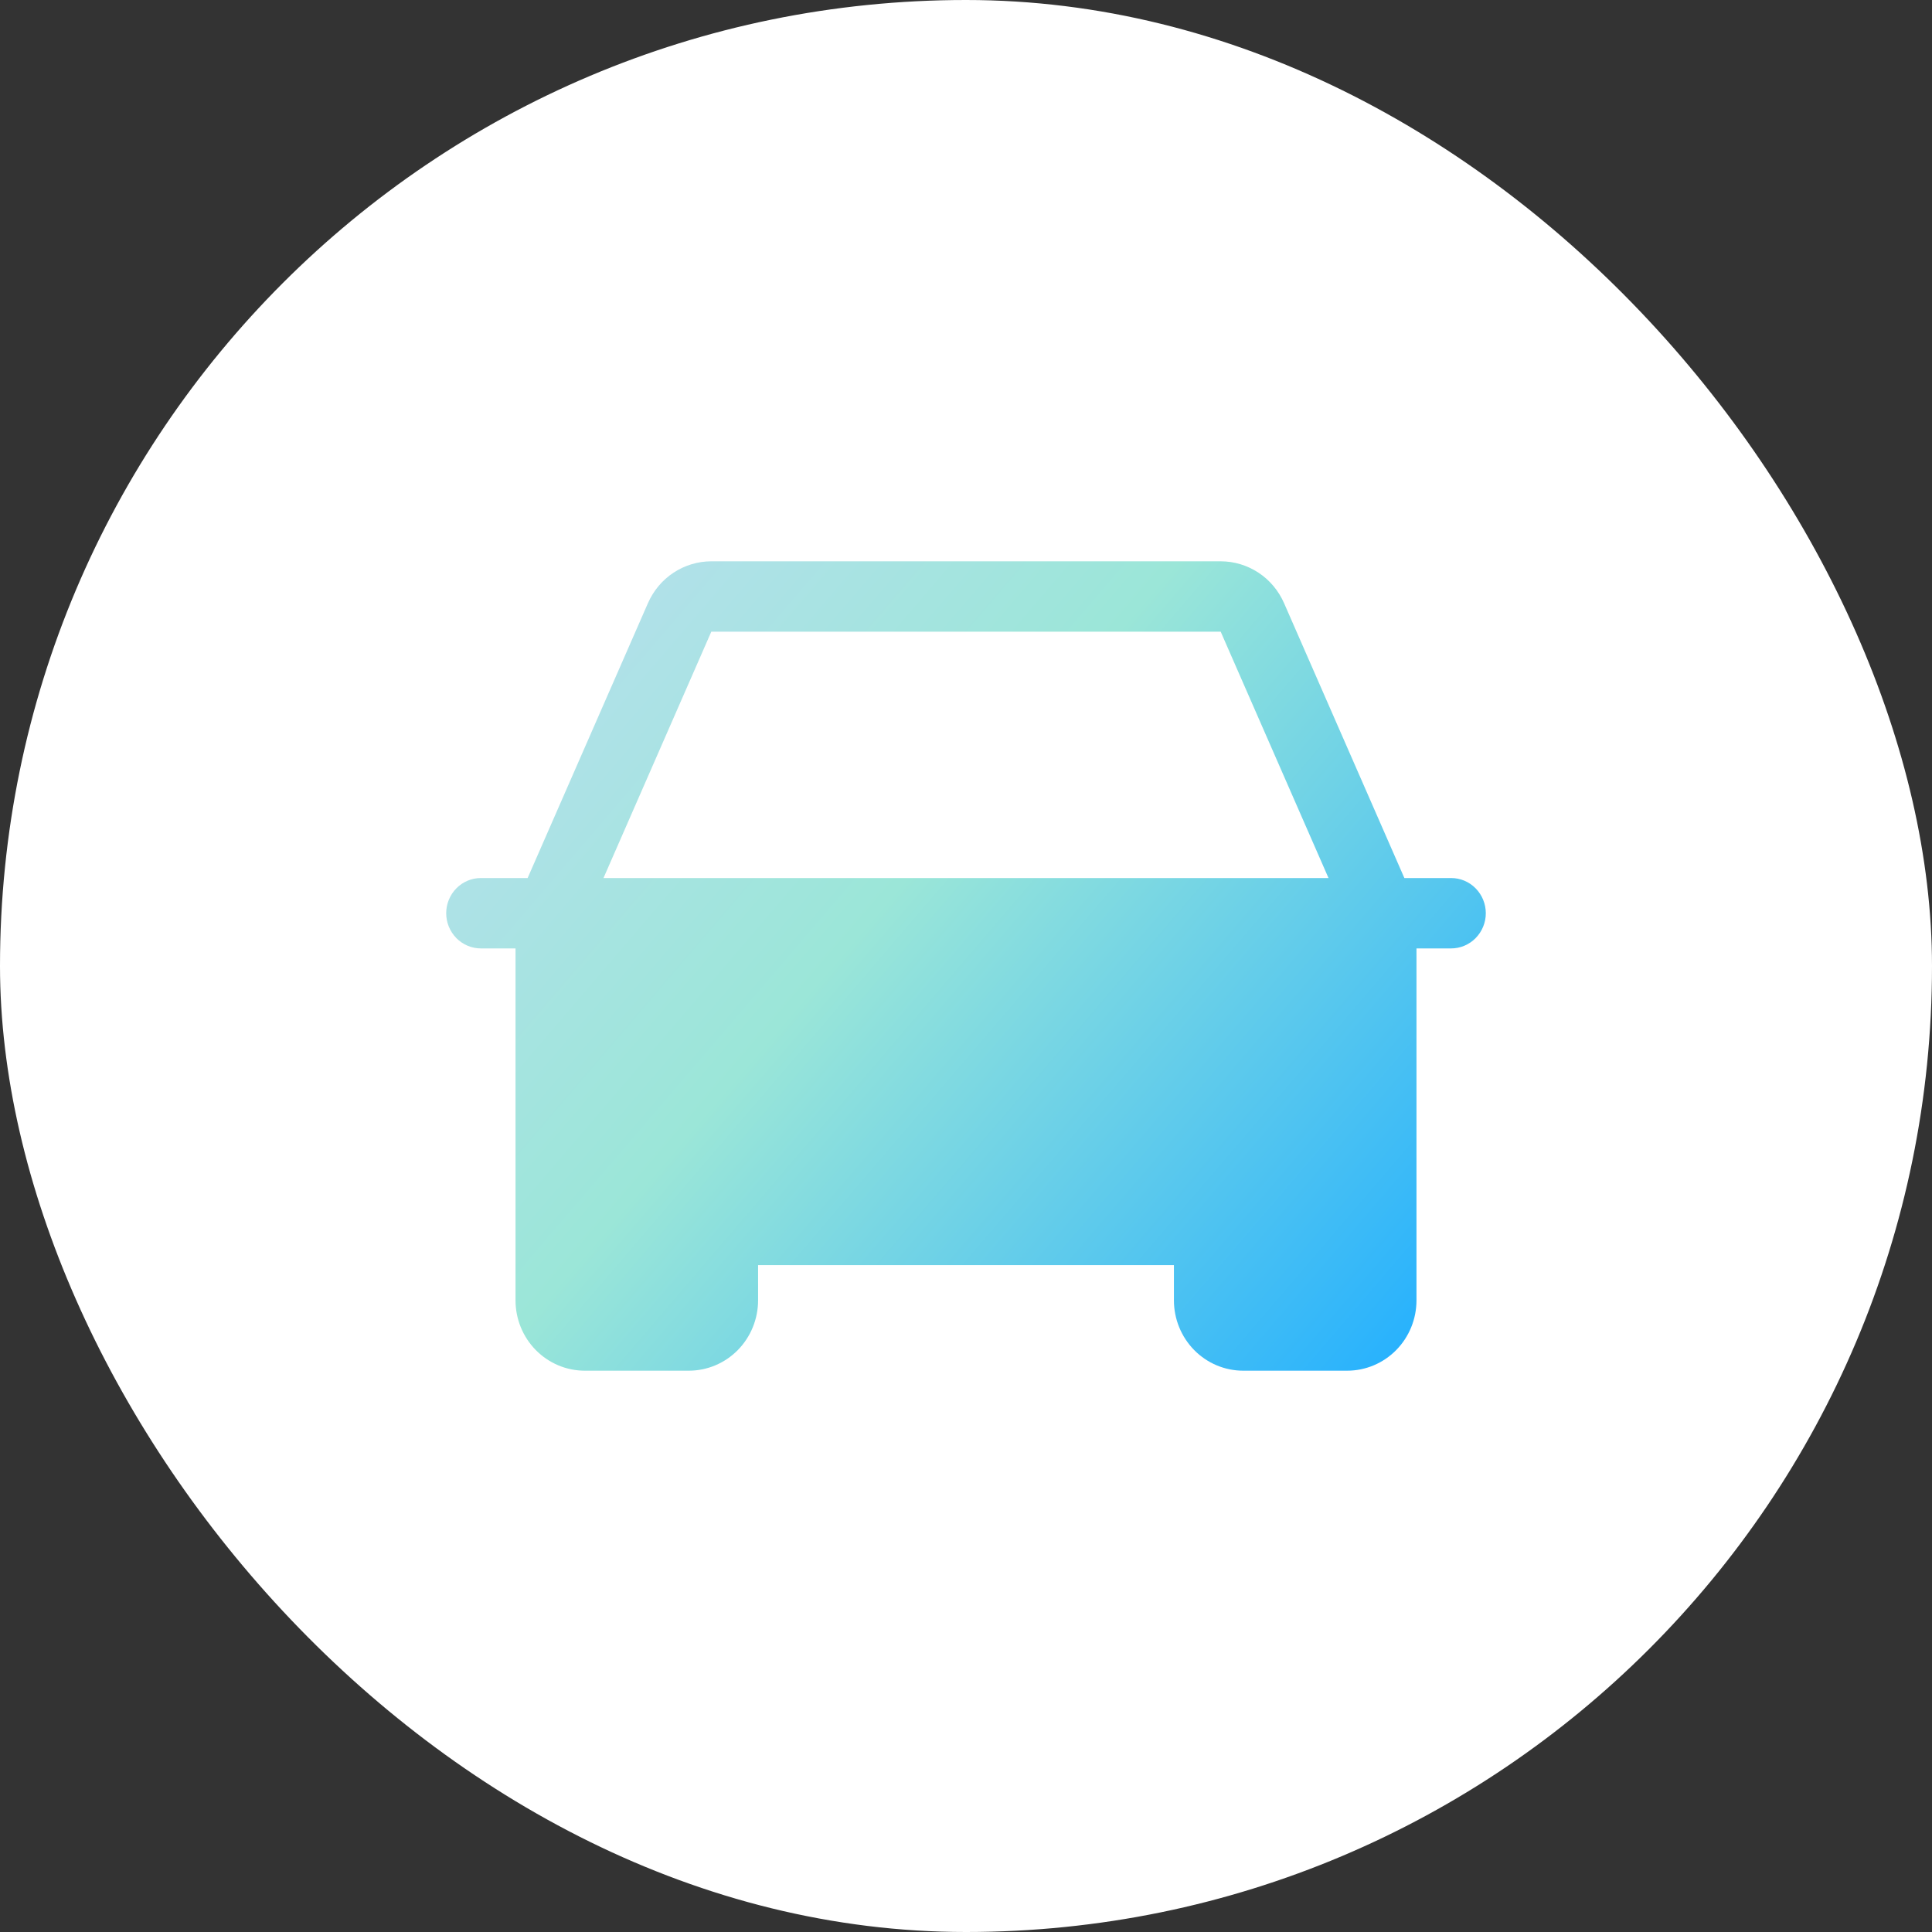
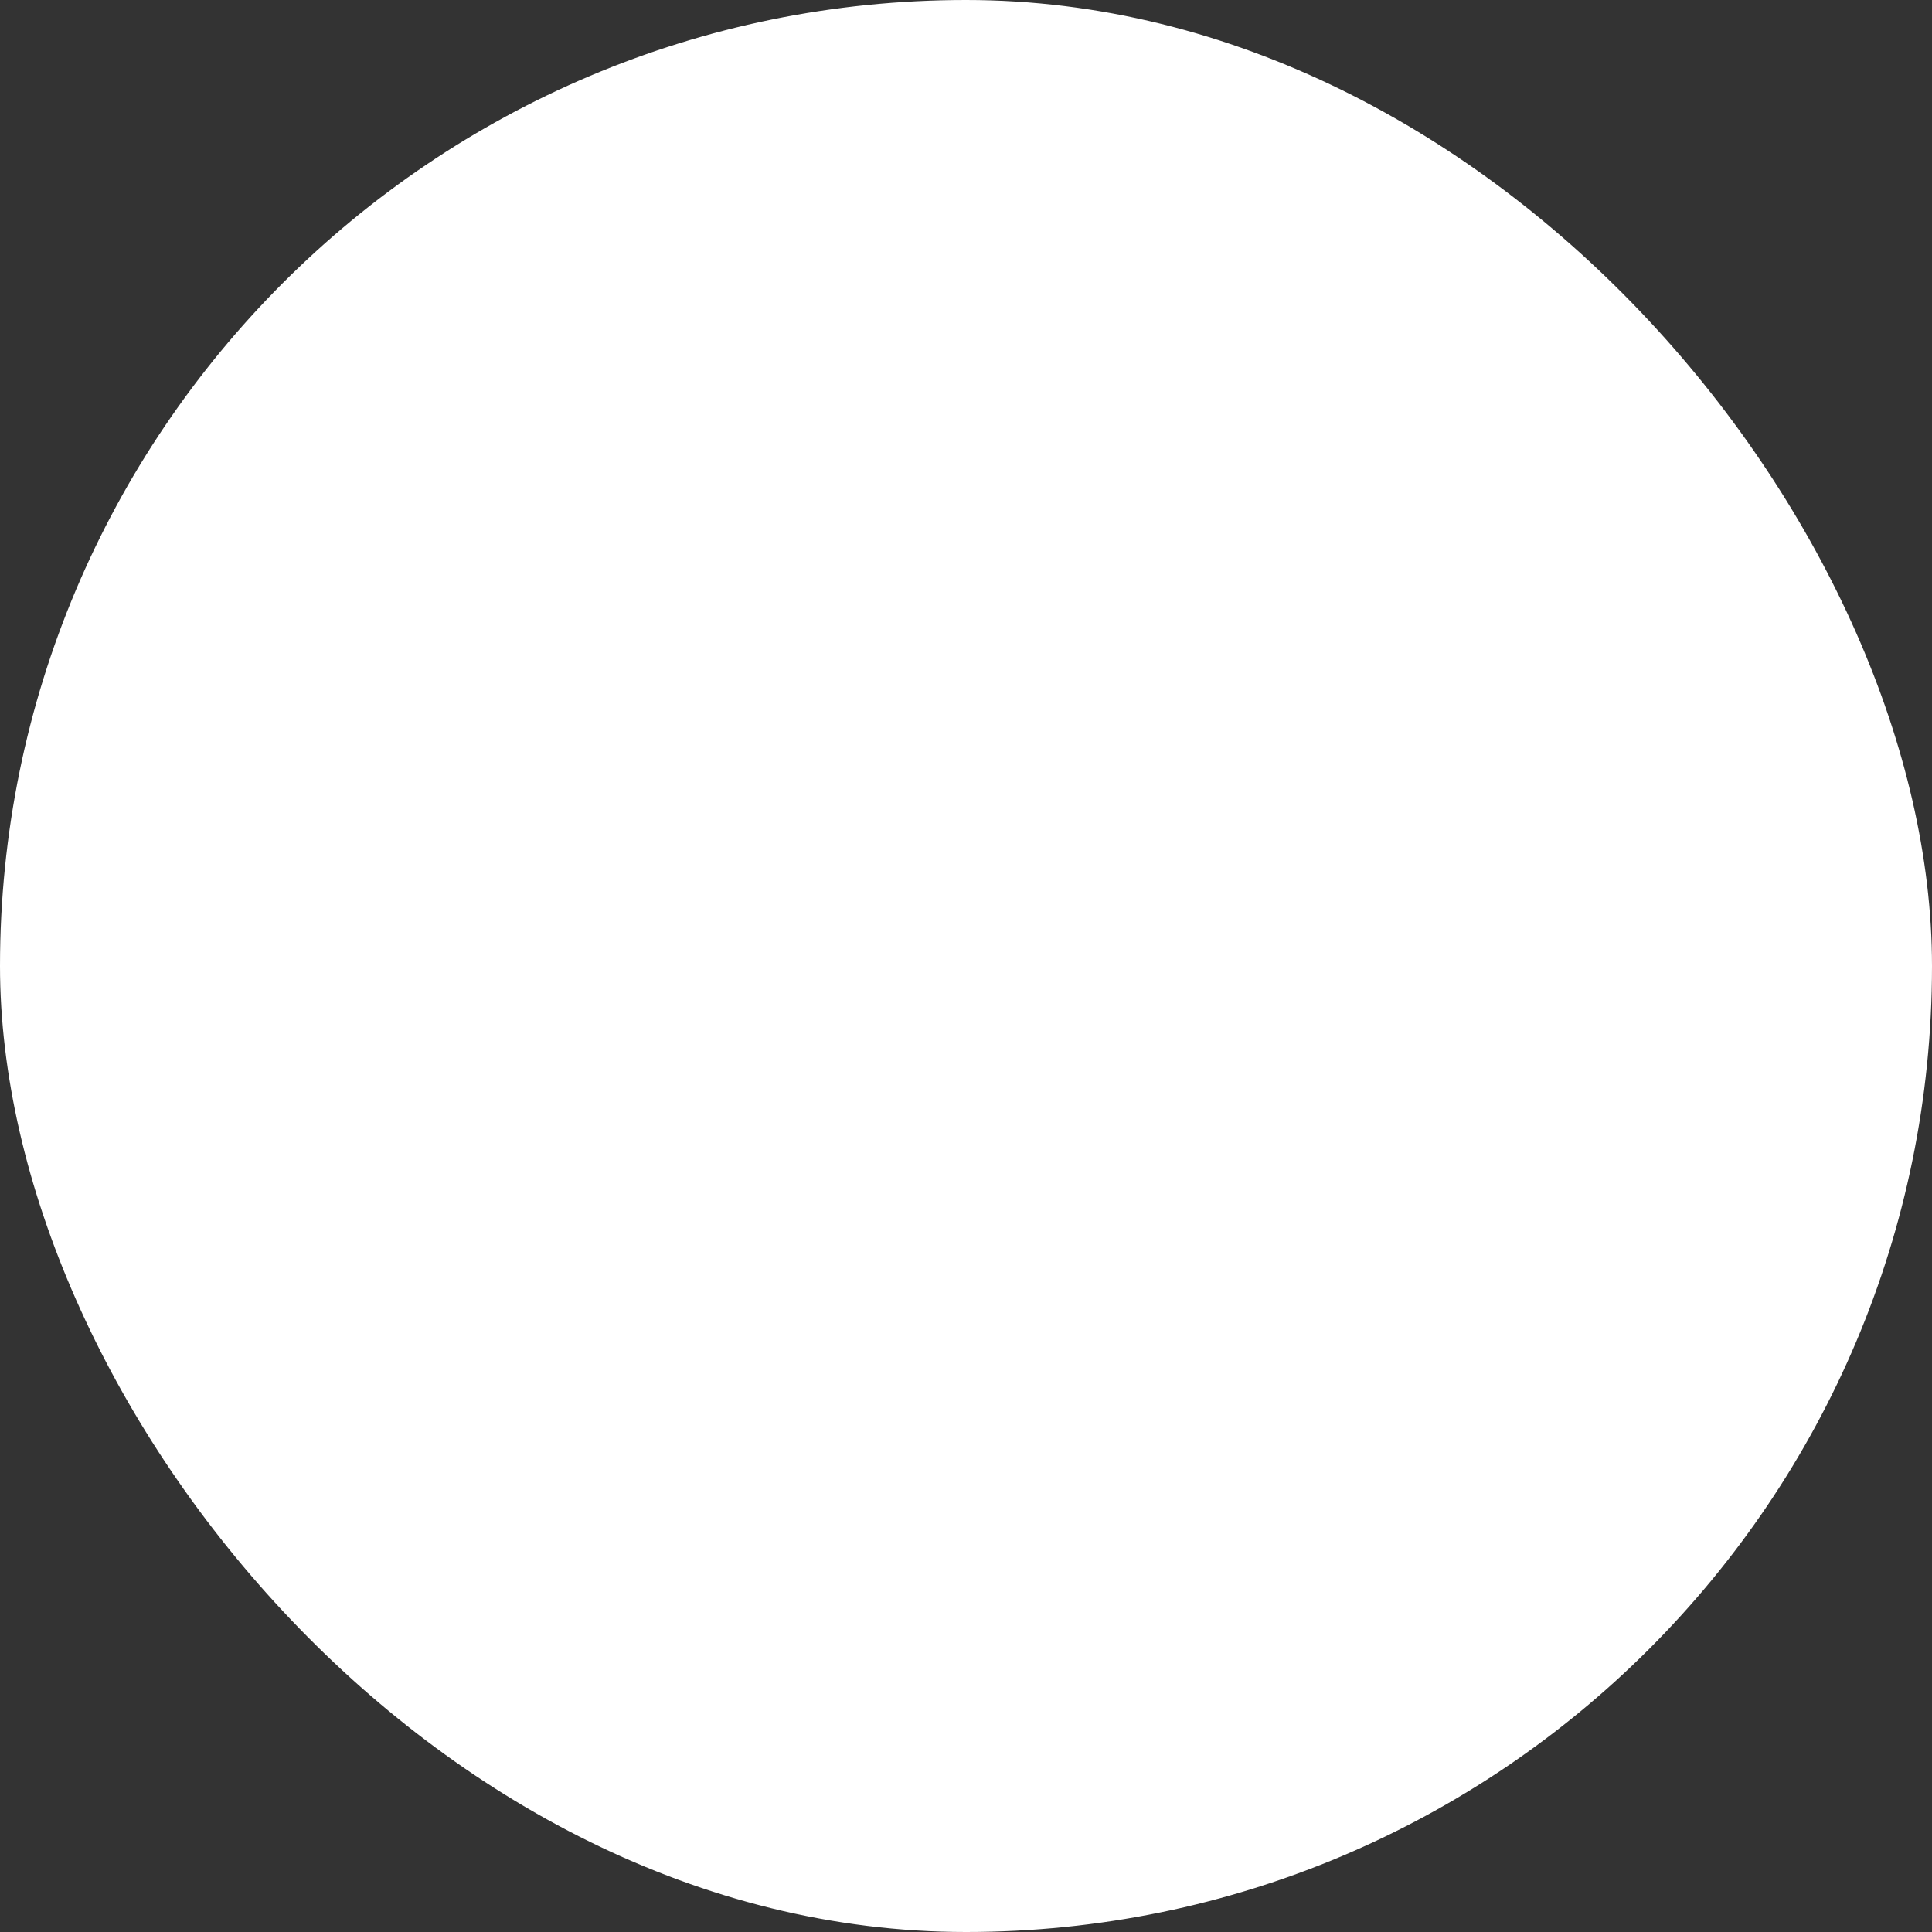
<svg xmlns="http://www.w3.org/2000/svg" width="60" height="60" viewBox="0 0 60 60" fill="none">
  <rect x="0" y="0" width="60" height="60" fill="#333333" stroke="none" />
  <rect width="60" height="60" rx="30" fill="white" />
-   <path d="M45.066 27.268H43.614L39.877 18.73C39.707 18.344 39.432 18.015 39.083 17.785C38.733 17.555 38.326 17.432 37.91 17.432H22.09C21.674 17.432 21.267 17.555 20.917 17.785C20.568 18.015 20.293 18.344 20.123 18.73L16.386 27.268H14.934C14.648 27.268 14.374 27.383 14.173 27.588C13.971 27.793 13.857 28.071 13.857 28.361C13.857 28.651 13.971 28.928 14.173 29.134C14.374 29.338 14.648 29.454 14.934 29.454H16.01V40.382C16.01 40.962 16.236 41.518 16.64 41.928C17.044 42.338 17.591 42.568 18.162 42.568H21.391C21.962 42.568 22.509 42.338 22.913 41.928C23.316 41.518 23.543 40.962 23.543 40.382V39.289H36.457V40.382C36.457 40.962 36.684 41.518 37.087 41.928C37.491 42.338 38.038 42.568 38.609 42.568H41.838C42.409 42.568 42.956 42.338 43.36 41.928C43.764 41.518 43.99 40.962 43.99 40.382V29.454H45.066C45.352 29.454 45.626 29.338 45.827 29.134C46.029 28.928 46.143 28.651 46.143 28.361C46.143 28.071 46.029 27.793 45.827 27.588C45.626 27.383 45.352 27.268 45.066 27.268ZM18.742 27.268L22.09 19.618H37.91L41.258 27.268H18.742Z" fill="url(#paint0_linear_6530_4248_689d90a245955_68be7d190a30a)" />
  <defs>
    <linearGradient id="paint0_linear_6530_4248_689d90a245955_68be7d190a30a" x1="-15.917" y1="38.658" x2="20.849" y2="70.145" gradientUnits="userSpaceOnUse">
      <stop stop-color="#CADBFD" />
      <stop offset="0.538" stop-color="#9BE6D8" />
      <stop offset="1" stop-color="#22AFFF" />
    </linearGradient>
  </defs>
</svg>